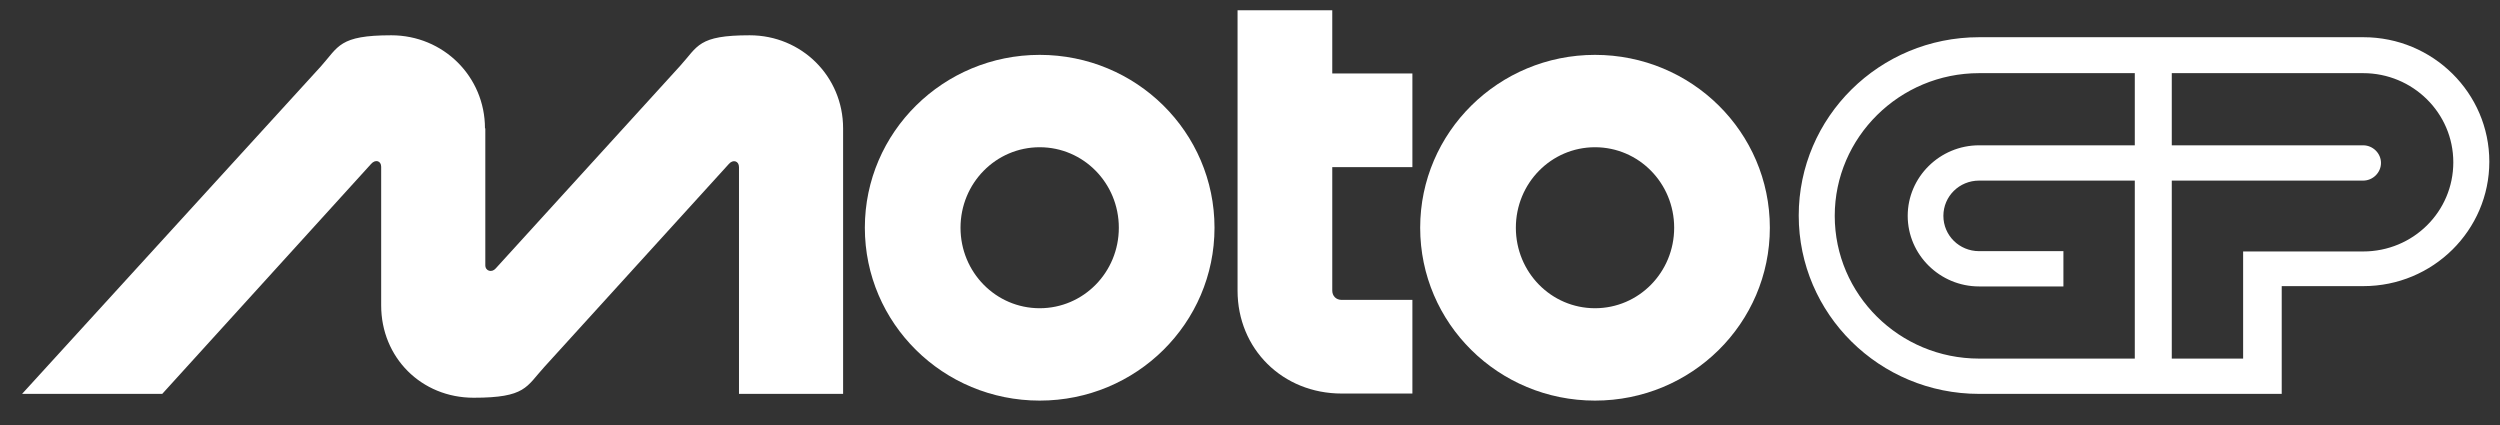
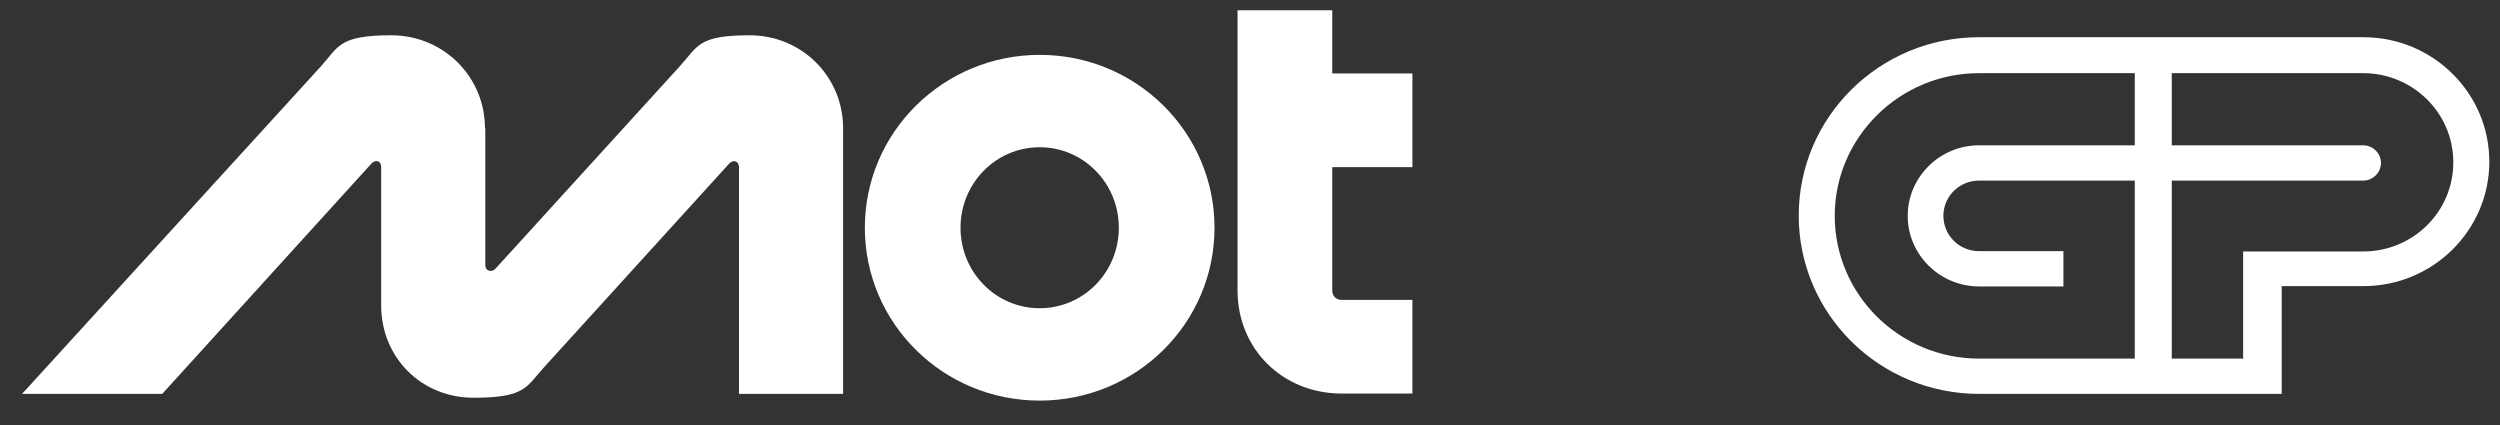
<svg xmlns="http://www.w3.org/2000/svg" width="500" zoomAndPan="magnify" viewBox="0 0 375 63.75" height="85" preserveAspectRatio="xMidYMid meet" version="1.0">
  <rect x="0" y="0" width="375" height="63.75" fill="#333333" stroke="none" />
  <path fill="#ffffff" d="M 155.953 8.23 C 141.5 8.23 129.727 19.824 129.727 34.16 C 129.727 48.496 141.453 60.09 155.953 60.09 C 170.449 60.09 182.176 48.496 182.176 34.16 C 182.176 19.824 170.449 8.23 155.953 8.23 Z M 155.953 22.086 C 162.52 22.086 167.824 27.473 167.824 34.16 C 167.824 40.848 162.52 46.234 155.953 46.234 C 149.383 46.234 144.078 40.848 144.078 34.16 C 144.078 27.473 149.383 22.086 155.953 22.086 Z M 155.953 22.086 " fill-opacity="1" fill-rule="nonzero" />
  <path fill="#ffffff" d="M 185.633 1.543 L 199.84 1.543 L 199.84 11.02 L 211.859 11.02 L 211.859 25.066 L 199.84 25.066 L 199.84 43.59 C 199.84 44.406 200.422 44.984 201.25 44.984 L 211.859 44.984 L 211.859 59.031 L 201.25 59.031 C 192.395 59.031 185.633 52.348 185.633 43.59 Z M 185.633 1.543 " fill-opacity="1" fill-rule="nonzero" />
-   <path fill="#ffffff" d="M 239.25 8.23 C 224.801 8.23 213.027 19.824 213.027 34.16 C 213.027 48.496 224.75 60.09 239.25 60.09 C 253.75 60.09 265.477 48.496 265.477 34.16 C 265.477 19.824 253.75 8.23 239.25 8.23 Z M 239.25 22.086 C 245.82 22.086 251.125 27.473 251.125 34.16 C 251.125 40.848 245.82 46.234 239.25 46.234 C 232.684 46.234 227.379 40.848 227.379 34.16 C 227.379 27.473 232.684 22.086 239.25 22.086 Z M 239.25 22.086 " fill-opacity="1" fill-rule="nonzero" />
  <path fill="#ffffff" d="M 72.746 19.246 C 72.746 11.5 66.52 5.293 58.688 5.293 C 50.852 5.293 50.805 6.977 48.129 9.961 L 3.312 59.082 L 24.336 59.082 L 55.668 24.586 C 56.301 23.863 57.176 24.105 57.176 25.02 L 57.176 45.805 C 57.176 53.645 63.211 59.66 71.043 59.66 C 78.879 59.66 78.926 58.023 81.652 55.039 L 109.336 24.586 C 109.969 23.863 110.848 24.152 110.848 25.066 L 110.848 59.082 L 126.465 59.082 L 126.465 19.246 C 126.465 11.453 120.238 5.293 112.453 5.293 C 104.668 5.293 104.715 6.93 101.992 9.914 L 74.352 40.27 C 73.77 40.945 72.797 40.656 72.797 39.789 L 72.797 19.246 Z M 72.746 19.246 " fill-opacity="1" fill-rule="nonzero" />
  <path fill="#ffffff" d="M 269.809 32.332 C 269.809 47.102 281.922 59.082 296.863 59.082 L 342.258 59.082 L 342.258 42.918 L 354.52 42.918 C 364.934 42.918 373.398 34.547 373.398 24.25 C 373.398 13.953 364.934 5.582 354.52 5.582 L 296.863 5.582 C 281.922 5.582 269.809 17.562 269.809 32.332 Z M 296.863 53.789 C 284.891 53.789 275.211 44.168 275.211 32.379 C 275.211 20.594 284.941 10.973 296.863 10.973 L 320.219 10.973 L 320.219 21.797 L 296.863 21.797 C 290.973 21.797 286.156 26.559 286.156 32.379 C 286.156 38.203 290.973 42.965 296.863 42.965 L 309.512 42.965 L 309.512 37.672 L 296.863 37.672 C 293.895 37.672 291.508 35.316 291.508 32.379 C 291.508 29.445 293.895 27.09 296.863 27.09 L 320.219 27.09 L 320.219 53.789 Z M 336.469 53.789 L 325.766 53.789 L 325.766 27.09 L 354.473 27.09 C 355.934 27.09 357.148 25.887 357.148 24.441 C 357.148 23 355.934 21.797 354.473 21.797 L 325.766 21.797 L 325.766 10.973 L 354.473 10.973 C 361.914 10.973 367.996 16.938 367.996 24.344 C 367.996 31.754 361.965 37.719 354.473 37.719 L 336.469 37.719 L 336.469 53.887 Z M 336.469 53.789 " fill-opacity="1" fill-rule="nonzero" />
</svg>